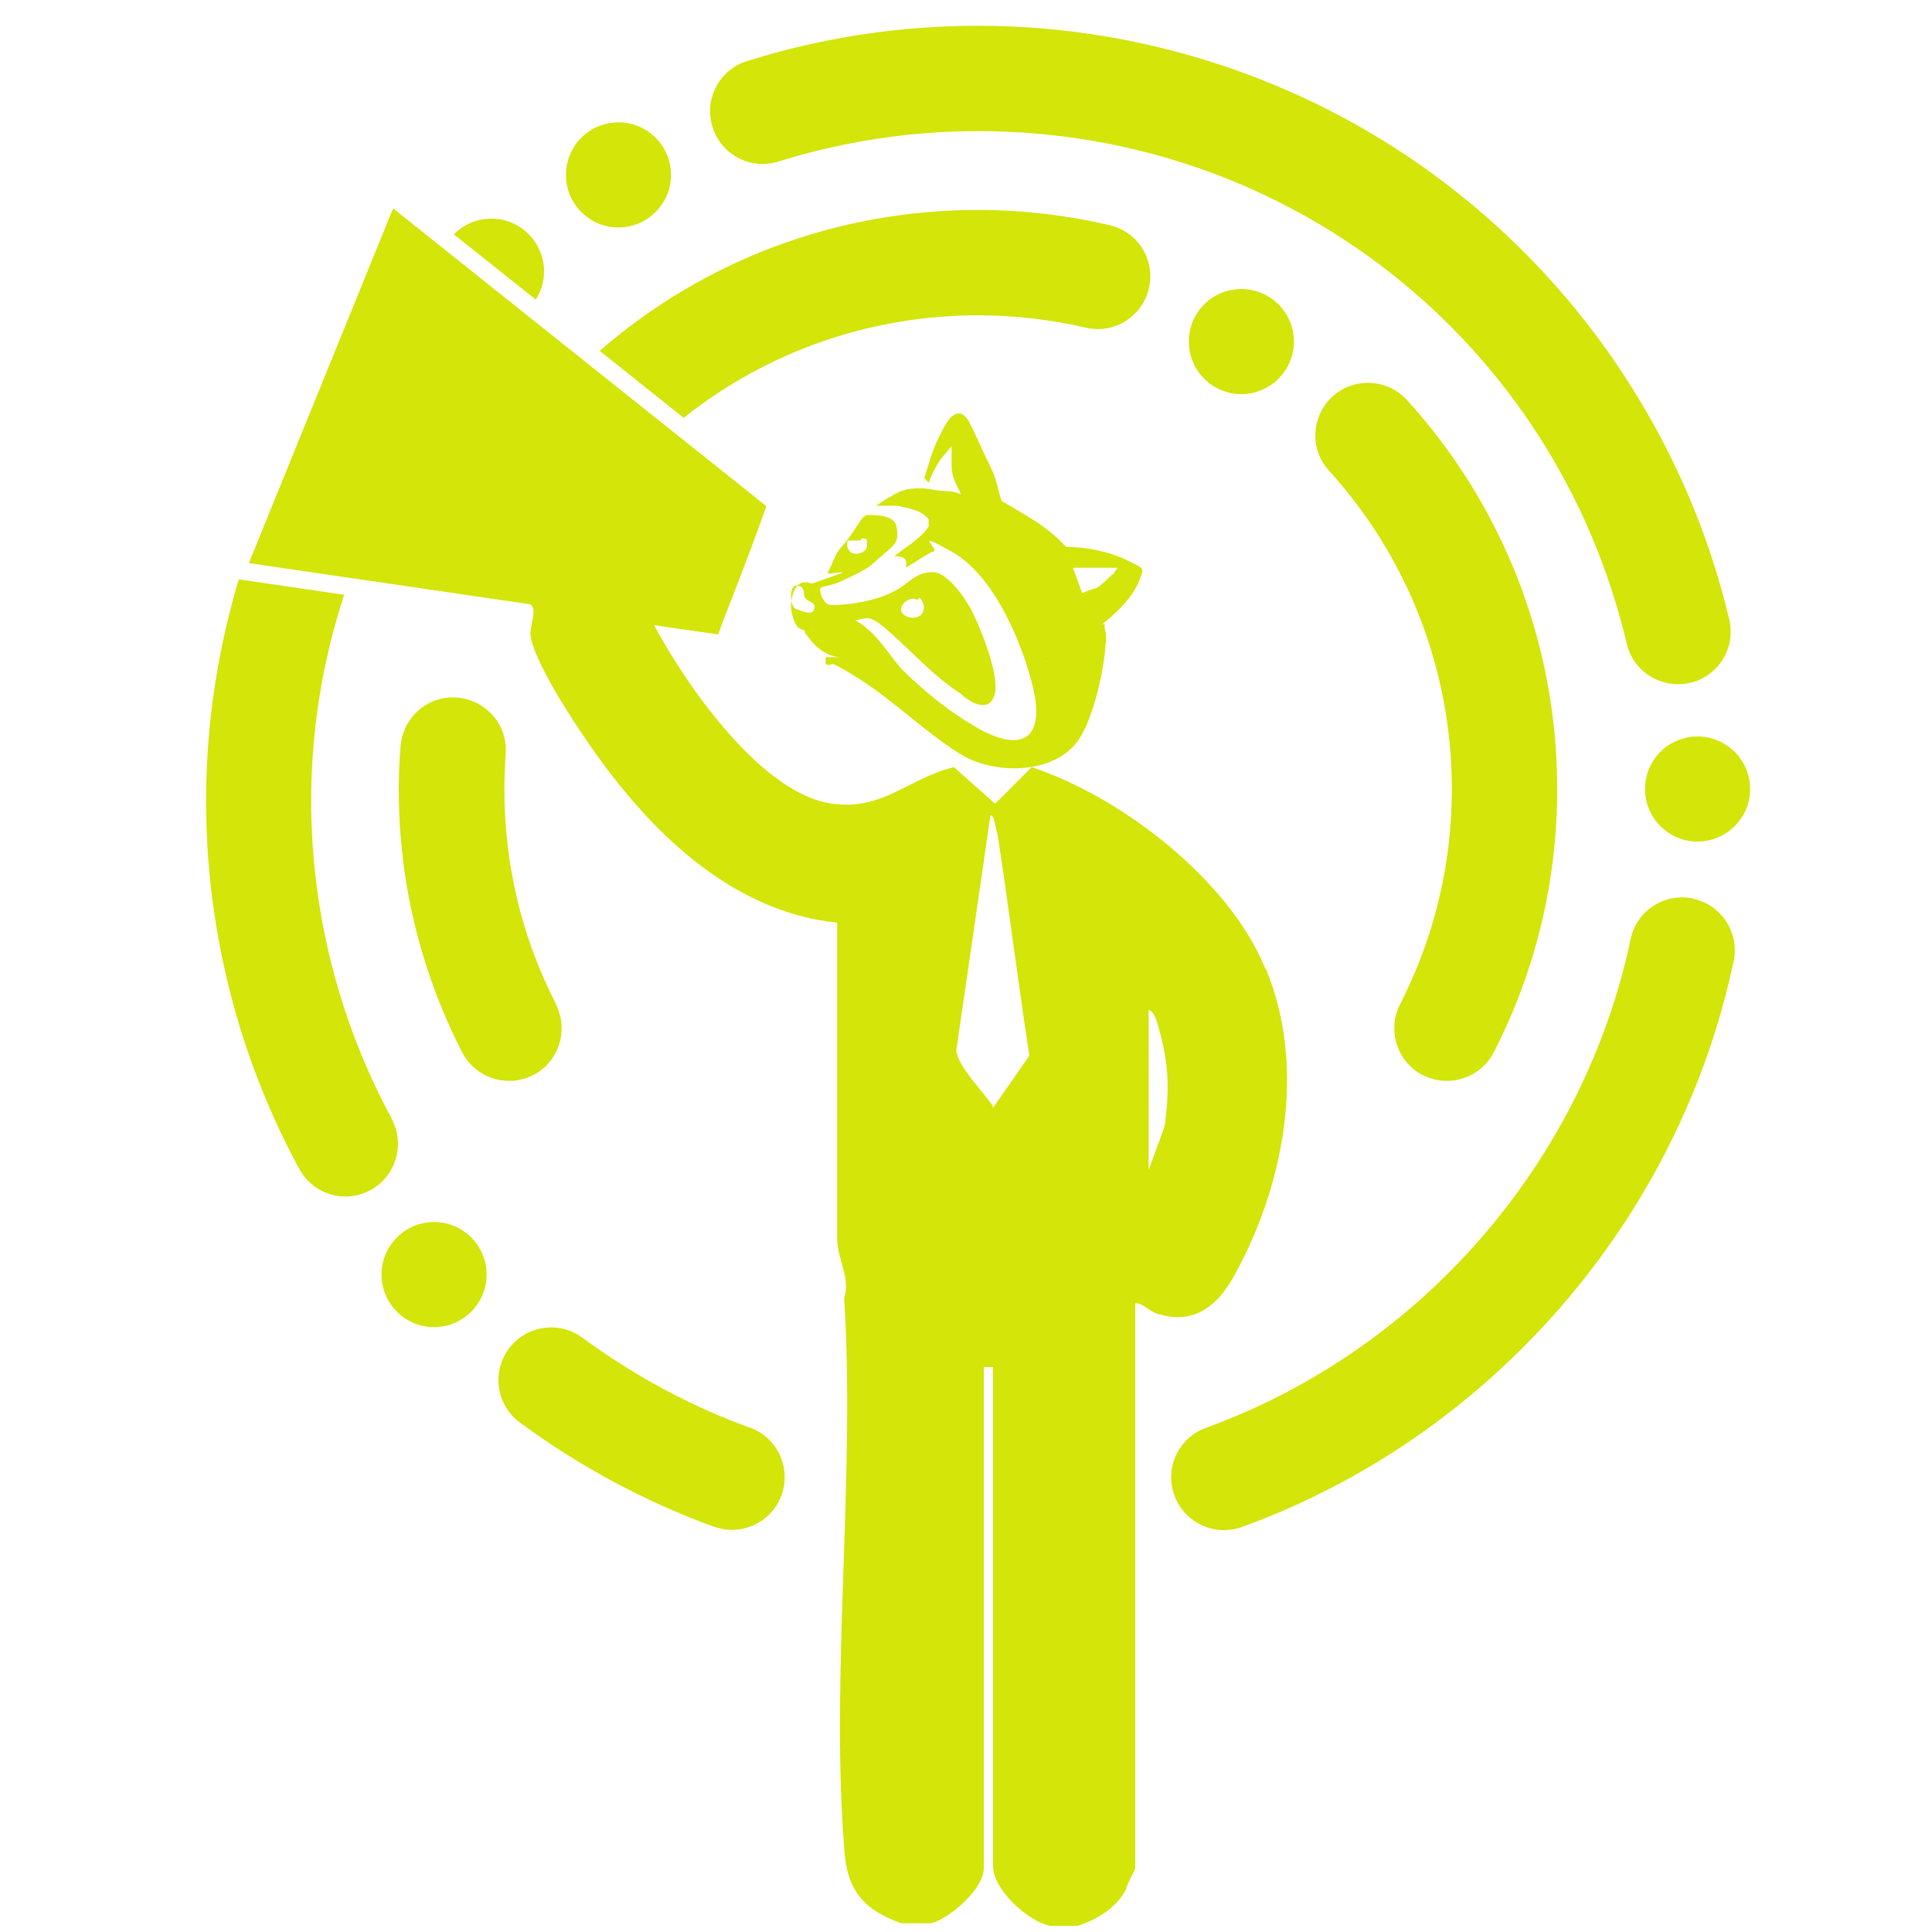
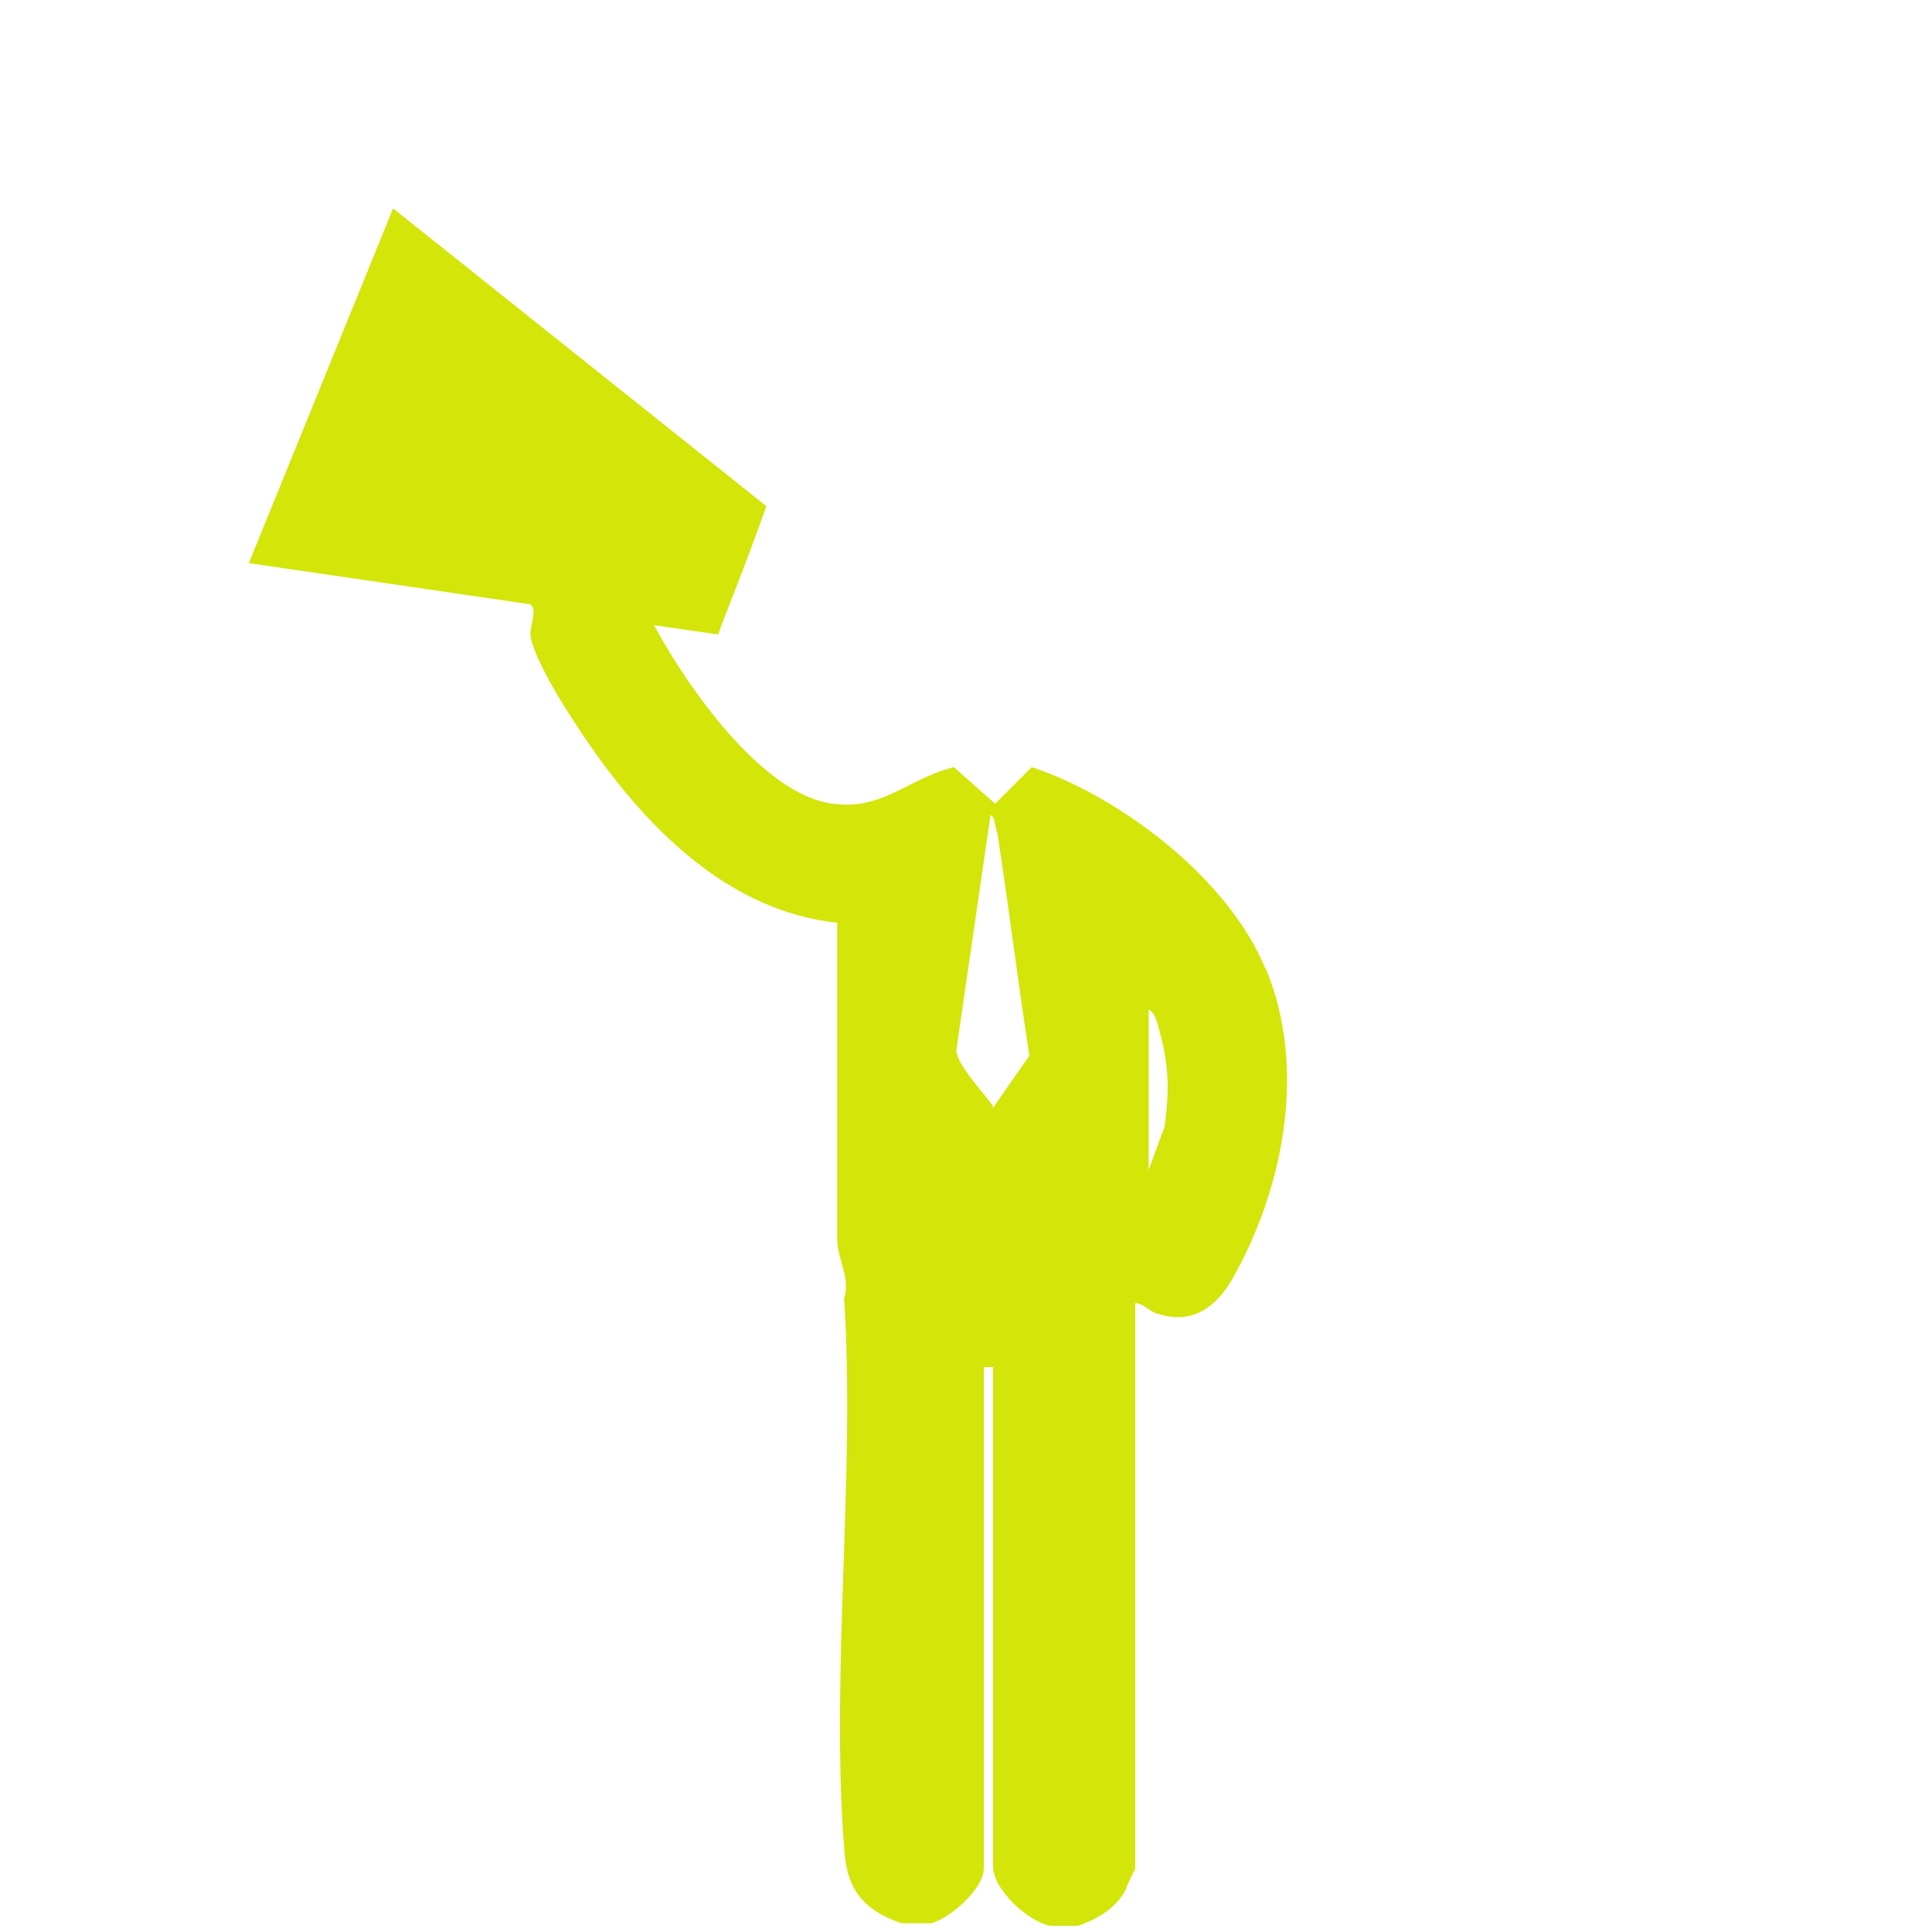
<svg xmlns="http://www.w3.org/2000/svg" width="75" height="75" viewBox="0 0 75 75" fill="none">
-   <path fill-rule="evenodd" clip-rule="evenodd" d="M24.01 4.75C22.88 4.75 21.97 5.66 21.97 6.79C21.97 7.92 22.89 8.83 24.01 8.83C25.13 8.83 26.05 7.91 26.05 6.79C26.05 5.67 25.14 4.75 24.01 4.75ZM65.9 28.59C64.77 28.59 63.86 29.5 63.86 30.63C63.86 31.76 64.78 32.67 65.9 32.67C67.02 32.67 67.94 31.75 67.94 30.63C67.94 29.51 67.03 28.59 65.9 28.59ZM67.13 24.05C65.6 17.59 61.9 11.74 56.69 7.57C51.41 3.33 44.76 1 37.97 1C34.92 1 31.9 1.46 29 2.37C27.92 2.71 27.32 3.85 27.66 4.93C28 6.01 29.14 6.61 30.22 6.27C32.72 5.49 35.33 5.09 37.97 5.09C50.03 5.09 60.38 13.27 63.15 24.99C63.37 25.93 64.21 26.56 65.14 26.56C65.3 26.56 65.46 26.54 65.61 26.51C66.71 26.25 67.39 25.15 67.13 24.05ZM65.72 34.88C64.62 34.65 63.53 35.35 63.3 36.46C61.47 45.13 55.15 52.4 46.81 55.43C45.75 55.81 45.2 56.99 45.59 58.05C45.89 58.88 46.68 59.4 47.51 59.4C47.74 59.4 47.98 59.36 48.21 59.28C57.87 55.77 65.18 47.35 67.3 37.31C67.53 36.21 66.83 35.12 65.72 34.89V34.88ZM16.85 47.44C15.72 47.44 14.81 48.36 14.81 49.48C14.81 50.6 15.73 51.52 16.85 51.52C17.97 51.52 18.89 50.6 18.89 49.48C18.89 48.36 17.98 47.44 16.85 47.44ZM15.21 43.43C13.17 39.67 12.08 35.4 12.08 31.09C12.08 28.35 12.52 25.65 13.36 23.09L9.27 22.49C8.44 25.26 8 28.15 8 31.09C8 36.08 9.25 41.02 11.62 45.38C11.99 46.06 12.69 46.45 13.41 46.45C13.74 46.45 14.07 46.37 14.38 46.2C15.37 45.66 15.74 44.42 15.2 43.43H15.21ZM20.58 9.15C19.82 8.32 18.52 8.26 17.69 9.03C17.67 9.05 17.64 9.07 17.62 9.1L20.8 11.63C21.29 10.87 21.22 9.85 20.58 9.15ZM29.13 55.43C26.81 54.59 24.62 53.41 22.61 51.93C21.7 51.26 20.42 51.45 19.75 52.36C19.08 53.27 19.27 54.55 20.18 55.22C22.5 56.93 25.03 58.29 27.72 59.27C27.95 59.35 28.19 59.39 28.42 59.39C29.25 59.39 30.04 58.87 30.34 58.04C30.72 56.98 30.18 55.81 29.12 55.42L29.13 55.43ZM43.07 8.74C41.39 8.35 39.67 8.15 37.97 8.15C32.5 8.15 27.33 10.1 23.28 13.62L26.54 16.22C29.76 13.66 33.76 12.24 37.97 12.24C39.36 12.24 40.77 12.4 42.15 12.72C43.25 12.98 44.35 12.29 44.6 11.19C44.86 10.09 44.17 8.99 43.07 8.74ZM48.19 11.22C47.06 11.22 46.15 12.13 46.15 13.26C46.15 14.39 47.07 15.3 48.19 15.3C49.31 15.3 50.23 14.38 50.23 13.26C50.23 12.14 49.32 11.22 48.19 11.22ZM54.62 15.53C53.86 14.7 52.57 14.63 51.73 15.39C50.9 16.15 50.83 17.44 51.59 18.27C54.67 21.66 56.36 26.05 56.36 30.63C56.36 33.57 55.68 36.38 54.35 38.99C53.84 39.99 54.23 41.23 55.24 41.74C55.54 41.89 55.86 41.96 56.17 41.96C56.91 41.96 57.63 41.55 57.99 40.85C59.62 37.66 60.45 34.22 60.45 30.63C60.45 25.03 58.38 19.67 54.62 15.53ZM21.59 38.99C20.25 36.38 19.58 33.57 19.58 30.63C19.58 30.22 19.6 29.8 19.63 29.27C19.72 28.14 18.87 27.17 17.74 27.08C16.61 26.99 15.64 27.84 15.55 28.97C15.5 29.59 15.48 30.12 15.48 30.63C15.48 34.22 16.31 37.66 17.94 40.85C18.3 41.55 19.02 41.96 19.76 41.96C20.07 41.96 20.39 41.89 20.69 41.74C21.69 41.23 22.09 40 21.58 38.99H21.59Z" fill="#D3E509" />
  <path d="M49.12 37.6C47.7 34.13 43.52 30.93 40.05 29.78L38.63 31.2L37.03 29.78C35.25 30.22 34.27 31.47 32.32 31.2C29.56 30.84 26.63 26.58 25.39 24.27L27.88 24.63C28.15 23.83 28.77 22.41 29.75 19.65L15.26 8.09L9.66 21.86L20.59 23.46C20.86 23.64 20.59 24.26 20.59 24.62C20.68 25.6 22.19 27.91 22.81 28.8C25.12 32.18 28.32 35.38 32.5 35.82V48.09C32.5 48.89 33.03 49.6 32.77 50.4C33.21 57.33 32.24 64.89 32.77 71.73C32.86 73.33 33.48 74.13 34.99 74.66H36.15C36.86 74.48 38.19 73.33 38.19 72.53V53.07H38.55V72.45C38.55 73.34 39.88 74.58 40.77 74.76H41.84C42.64 74.49 43.35 74.05 43.71 73.34C43.71 73.25 44.07 72.54 44.07 72.54V50.59C44.43 50.59 44.6 50.95 45.05 51.03C46.29 51.39 47.18 50.76 47.81 49.7C49.85 46.14 50.74 41.43 49.14 37.61L49.12 37.6ZM38.54 42.93C38.18 42.4 37.21 41.42 37.12 40.8L38.45 31.65C38.63 31.65 38.63 32.18 38.72 32.36C39.16 35.2 39.52 38.14 39.96 40.98L38.54 43.02V42.93ZM45.21 43.73L44.59 45.42V39.2C44.86 39.29 44.95 39.82 45.03 40.09C45.39 41.42 45.39 42.4 45.21 43.73Z" fill="#D3E509" />
-   <path d="M40.59 25.691H40.679C41.209 25.251 41.66 24.801 42.37 24.451C43.08 24.101 42.809 24.181 42.9 24.451C42.989 24.721 42.9 25.071 42.9 25.251C42.809 26.231 42.37 28.181 41.739 28.891C40.76 30.051 38.63 30.051 37.38 29.331C36.13 28.611 34.709 27.201 33.289 26.311C31.869 25.421 32.489 25.951 32.05 25.781V25.511H32.669C32.139 25.511 31.689 25.151 31.43 24.801C31.169 24.451 31.25 24.621 31.25 24.531C31.25 24.441 31.07 24.441 30.98 24.351C30.799 24.171 30.709 23.731 30.709 23.551C30.709 23.111 30.89 22.391 31.509 22.661L32.749 22.221H32.569C32.48 22.221 32.13 22.311 32.13 22.221C32.309 21.951 32.4 21.511 32.66 21.241C32.919 20.971 33.19 20.531 33.37 20.261C33.55 19.991 33.55 20.081 33.639 19.991C33.999 19.991 34.709 19.991 34.8 20.431C34.889 20.871 34.8 21.051 34.62 21.231C34.44 21.411 33.999 21.761 33.819 21.941C33.459 22.211 33.02 22.381 32.66 22.561C32.3 22.741 31.95 22.741 31.86 22.831C31.77 22.921 31.95 23.361 32.13 23.451C32.309 23.541 32.749 23.451 32.929 23.451C33.639 23.361 34.44 23.181 35.059 22.741C35.419 22.471 35.679 22.211 36.219 22.211C36.76 22.211 37.459 23.191 37.73 23.721C37.999 24.251 38.8 26.121 38.62 26.921C38.44 27.721 37.639 27.281 37.289 26.921C36.309 26.301 35.51 25.411 34.62 24.611C33.73 23.811 33.73 23.991 33.2 24.081C33.999 24.521 34.44 25.321 34.98 25.951C35.779 26.751 36.76 27.551 37.65 28.081C39.609 29.321 40.669 28.791 40.05 26.481C39.609 24.791 38.539 22.301 36.94 21.411C35.34 20.521 36.499 21.321 36.23 21.411C35.959 21.501 35.52 21.851 35.16 22.031C35.249 21.671 35.069 21.591 34.719 21.591C35.16 21.231 35.789 20.881 36.05 20.431V20.161C35.779 19.801 35.249 19.721 34.809 19.631H34.01C34.279 19.451 34.539 19.271 34.9 19.101C35.26 18.931 35.789 18.921 36.23 19.011C36.669 19.101 36.94 19.011 37.3 19.191C37.12 18.751 36.94 18.571 36.94 18.031V17.321L36.499 17.851C36.319 18.121 36.139 18.471 36.059 18.741L35.88 18.561C36.059 18.031 36.15 17.581 36.41 17.051C36.669 16.521 36.849 16.161 37.12 16.071C37.389 15.981 37.559 16.251 37.65 16.431C37.919 16.961 38.179 17.591 38.45 18.121C38.719 18.651 38.719 19.011 38.889 19.451C39.779 19.981 40.669 20.431 41.38 21.231C42.179 21.231 43.069 21.411 43.779 21.761C44.489 22.111 44.4 22.031 44.219 22.561C43.69 23.801 42.26 24.521 41.38 25.401C41.2 25.581 41.109 25.761 41.02 25.931L40.58 25.661L40.59 25.691ZM43.429 22.041H41.739C41.559 22.041 41.739 22.041 41.65 22.041L42.01 23.021C42.01 23.021 42.45 22.841 42.539 22.841C42.719 22.751 42.9 22.571 43.069 22.401C43.239 22.231 43.249 22.311 43.249 22.221C43.249 22.221 43.34 22.131 43.429 21.951V22.041ZM33.389 20.981H32.95C32.859 20.981 32.859 21.251 32.95 21.341C33.039 21.611 33.66 21.521 33.66 21.161C33.66 20.801 33.66 20.981 33.48 20.891L33.389 20.981ZM35.609 23.291C35.34 23.111 34.9 23.471 34.989 23.731C35.08 23.991 35.609 24.091 35.789 23.821C35.969 23.551 35.789 23.291 35.7 23.201L35.609 23.291ZM30.989 22.751C30.63 22.571 30.63 23.551 30.899 23.641C31.169 23.731 31.52 23.911 31.61 23.641C31.7 23.371 31.34 23.371 31.25 23.201C31.16 23.031 31.25 22.841 31.07 22.761H30.98L30.989 22.751Z" fill="#D3E509" />
</svg>